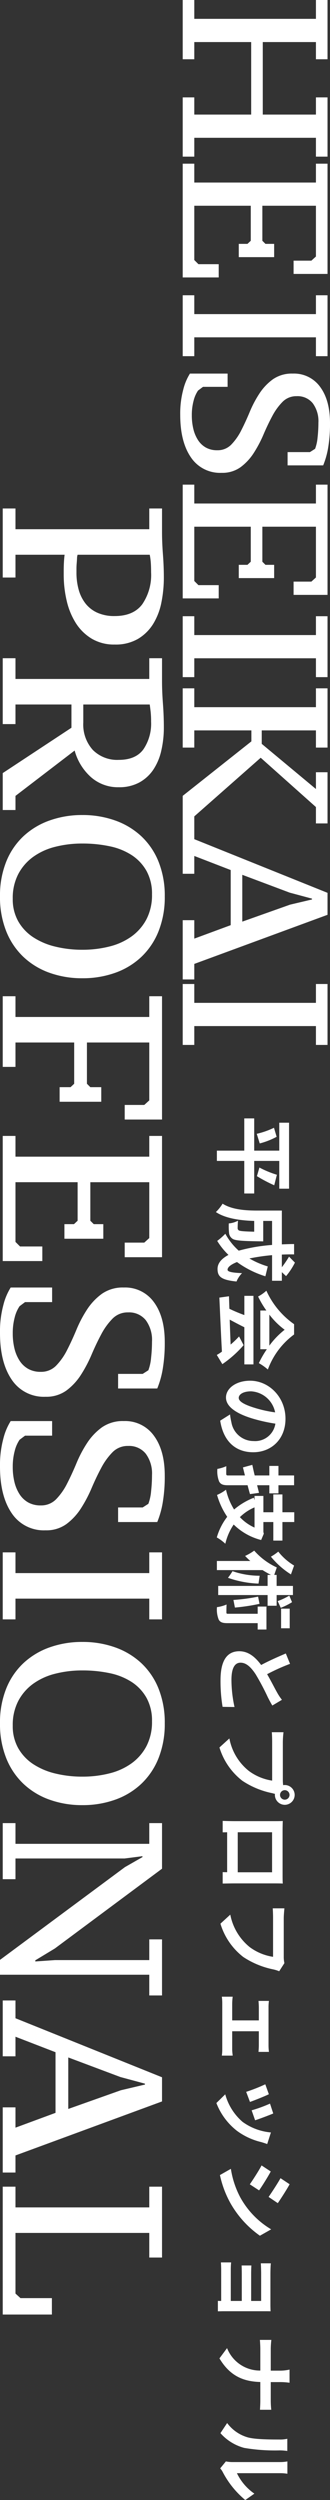
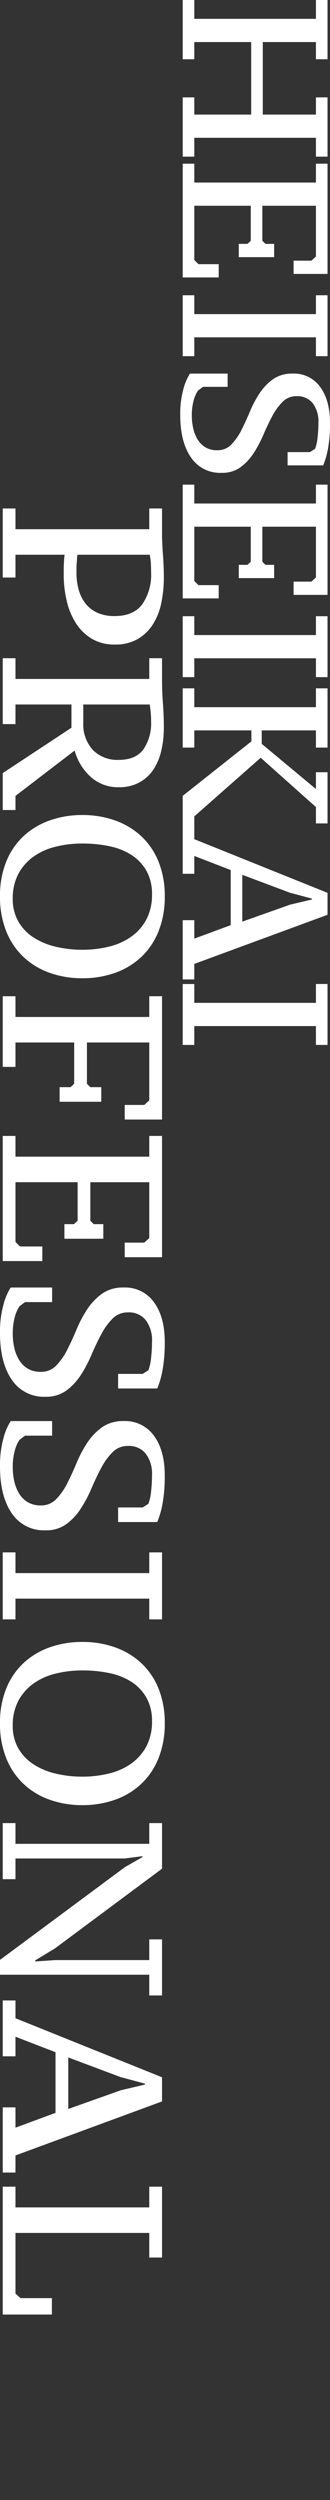
<svg xmlns="http://www.w3.org/2000/svg" width="79.76" height="603.281" viewBox="0 0 79.76 603.281">
  <rect x="0" y="0" width="79.76" height="603.281" fill="#333333" stroke="none" />
  <g id="グループ_4632" data-name="グループ 4632" transform="translate(-5800.34 19626.9)">
    <g id="グループ_4631" data-name="グループ 4631">
      <path id="パス_3544" data-name="パス 3544" d="M-436.7-35.42V-38.5h5.72q2.475,0,5.362-.22t5.582-.22a30.492,30.492,0,0,1,5.94.577,15.7,15.7,0,0,1,5.17,1.952,10.9,10.9,0,0,1,3.658,3.658,10.7,10.7,0,0,1,1.4,5.692,10.491,10.491,0,0,1-1.43,5.583,11.726,11.726,0,0,1-3.768,3.823,17.343,17.343,0,0,1-5.39,2.2,27.522,27.522,0,0,1-6.3.715h-.99q-.66,0-1.4-.027t-1.4-.083q-.66-.055-.99-.11V-3.08h5.5V0H-436.7V-3.08h5.005V-35.42Zm11.165,17.325a2.815,2.815,0,0,0,.853.137q.578.028,1.238.083t1.292.055h.962a15.168,15.168,0,0,0,4.043-.523,9.551,9.551,0,0,0,3.328-1.622,7.612,7.612,0,0,0,2.255-2.86,9.914,9.914,0,0,0,.825-4.235q0-4.51-2.832-6.655A12.518,12.518,0,0,0-421.3-35.86q-1.485,0-2.475.083a14.028,14.028,0,0,0-1.76.247ZM-389.4-3.08h4.73V0h-15.895V-3.08h5.005V-35.42h-5.005V-38.5h5.555q2.475,0,5.39-.22t5.72-.22a24.619,24.619,0,0,1,5.693.632,13.58,13.58,0,0,1,4.592,1.952,9.663,9.663,0,0,1,3.053,3.382,10.118,10.118,0,0,1,1.127,4.923,9.836,9.836,0,0,1-2.447,6.737,13.26,13.26,0,0,1-6.408,3.932l10.945,14.3h3.41V0h-8.91L-383.79-16.61h-5.61Zm4.345-16.39a9.144,9.144,0,0,0,6.628-2.31,8.309,8.309,0,0,0,2.393-6.27q0-4.07-2.53-5.94a11.028,11.028,0,0,0-6.71-1.87,21.648,21.648,0,0,0-2.392.11q-.962.11-1.733.22v16.06Zm22.33.22A23.247,23.247,0,0,1-361.4-27.2a18.1,18.1,0,0,1,3.823-6.325,17.166,17.166,0,0,1,6.16-4.153,22,22,0,0,1,8.332-1.485,22.21,22.21,0,0,1,8.36,1.485,17.388,17.388,0,0,1,6.215,4.153,17.9,17.9,0,0,1,3.85,6.325,23.246,23.246,0,0,1,1.32,7.948,23.246,23.246,0,0,1-1.32,7.947,17.9,17.9,0,0,1-3.85,6.325A17.388,17.388,0,0,1-334.73-.825,22.21,22.21,0,0,1-343.09.66a22,22,0,0,1-8.332-1.485,17.166,17.166,0,0,1-6.16-4.152A18.1,18.1,0,0,1-361.4-11.3,23.247,23.247,0,0,1-362.725-19.25Zm6.875,0a26.256,26.256,0,0,0,.8,6.6A15.519,15.519,0,0,0-352.6-7.315a12.027,12.027,0,0,0,4.152,3.575,12.5,12.5,0,0,0,5.913,1.32,10.79,10.79,0,0,0,5.445-1.32,11.309,11.309,0,0,0,3.822-3.575,16.816,16.816,0,0,0,2.283-5.335,27.145,27.145,0,0,0,.77-6.6,26.254,26.254,0,0,0-.8-6.6,15.519,15.519,0,0,0-2.448-5.335,12.027,12.027,0,0,0-4.152-3.575,12.631,12.631,0,0,0-5.967-1.32,11.3,11.3,0,0,0-5.637,1.32,10.983,10.983,0,0,0-3.823,3.575,15.513,15.513,0,0,0-2.145,5.335A31.466,31.466,0,0,0-355.85-19.25Zm48.015,16.17h5.885V0H-319V-3.08h5.005V-35.42H-319V-38.5h29.755v9.02h-3.52v-4.73l-1.1-1.21h-13.97v15.07h9.955l.825-.825v-2.64h3.52V-13.75h-3.52v-2.64l-.825-.88h-9.955Zm51.81-35.42v9.02h-3.52v-4.73l-1.1-1.21H-274.12v14.245h9.3L-264-22v-2.31h3.52v9.4H-264v-2.31l-.825-.88h-9.3V-3.08h14.41l1.1-1.1V-9.57h3.52V0h-30.195V-3.08h5.005V-35.42h-5.005V-38.5ZM-245.19-5.39l.99,1.32a8.411,8.411,0,0,0,2.723,1.183,14.654,14.654,0,0,0,3.822.467A15.3,15.3,0,0,0-234-2.832a9.489,9.489,0,0,0,2.943-1.238,5.992,5.992,0,0,0,1.98-2.09,6.053,6.053,0,0,0,.715-3.025,5.023,5.023,0,0,0-1.512-3.74,15.252,15.252,0,0,0-3.768-2.64q-2.255-1.155-4.895-2.255a29.511,29.511,0,0,1-4.9-2.585A14.315,14.315,0,0,1-247.2-23.98a8.777,8.777,0,0,1-1.512-5.28,8.535,8.535,0,0,1,3.548-7.288q3.548-2.612,9.6-2.612a37.485,37.485,0,0,1,6.545.495,21.733,21.733,0,0,1,4.675,1.32v9.46h-3.52v-5.94l-.88-1.375a11.4,11.4,0,0,0-3.025-.66,35.344,35.344,0,0,0-3.9-.22,8,8,0,0,0-5.17,1.513,5.171,5.171,0,0,0-1.87,4.262,5.114,5.114,0,0,0,1.512,3.768,15.937,15.937,0,0,0,3.768,2.722q2.255,1.21,4.9,2.337a32.54,32.54,0,0,1,4.9,2.585,14.328,14.328,0,0,1,3.767,3.493,8.247,8.247,0,0,1,1.513,5.06,9.3,9.3,0,0,1-4.125,8.167Q-230.615.66-237.765.66a24.566,24.566,0,0,1-6.765-.825,14.467,14.467,0,0,1-4.18-1.76v-10.01h3.52Zm32.23,0,.99,1.32a8.411,8.411,0,0,0,2.723,1.183,14.654,14.654,0,0,0,3.822.467,15.3,15.3,0,0,0,3.658-.412,9.489,9.489,0,0,0,2.943-1.238,5.992,5.992,0,0,0,1.98-2.09,6.053,6.053,0,0,0,.715-3.025,5.023,5.023,0,0,0-1.512-3.74,15.252,15.252,0,0,0-3.768-2.64q-2.255-1.155-4.895-2.255a29.511,29.511,0,0,1-4.9-2.585,14.315,14.315,0,0,1-3.768-3.575,8.777,8.777,0,0,1-1.512-5.28,8.535,8.535,0,0,1,3.548-7.288q3.548-2.612,9.6-2.612a37.485,37.485,0,0,1,6.545.495,21.733,21.733,0,0,1,4.675,1.32v9.46h-3.52v-5.94l-.88-1.375a11.4,11.4,0,0,0-3.025-.66,35.344,35.344,0,0,0-3.9-.22,8,8,0,0,0-5.17,1.513,5.171,5.171,0,0,0-1.87,4.262,5.114,5.114,0,0,0,1.512,3.768,15.937,15.937,0,0,0,3.768,2.722q2.255,1.21,4.9,2.337a32.54,32.54,0,0,1,4.9,2.585,14.328,14.328,0,0,1,3.767,3.493,8.247,8.247,0,0,1,1.513,5.06,9.3,9.3,0,0,1-4.125,8.167Q-198.385.66-205.535.66A24.566,24.566,0,0,1-212.3-.165a14.467,14.467,0,0,1-4.18-1.76v-10.01h3.52ZM-168.63,0H-184.8V-3.08h5.005V-35.42H-184.8V-38.5h16.17v3.08h-5.005V-3.08h5.005Zm5.445-19.25a23.246,23.246,0,0,1,1.32-7.948,18.1,18.1,0,0,1,3.822-6.325,17.166,17.166,0,0,1,6.16-4.153,22,22,0,0,1,8.333-1.485,22.21,22.21,0,0,1,8.36,1.485,17.388,17.388,0,0,1,6.215,4.153,17.9,17.9,0,0,1,3.85,6.325,23.246,23.246,0,0,1,1.32,7.948,23.246,23.246,0,0,1-1.32,7.947,17.9,17.9,0,0,1-3.85,6.325A17.388,17.388,0,0,1-135.19-.825,22.21,22.21,0,0,1-143.55.66a22,22,0,0,1-8.333-1.485,17.166,17.166,0,0,1-6.16-4.152,18.1,18.1,0,0,1-3.822-6.325A23.246,23.246,0,0,1-163.185-19.25Zm6.875,0a26.255,26.255,0,0,0,.8,6.6,15.519,15.519,0,0,0,2.448,5.335,12.027,12.027,0,0,0,4.152,3.575A12.505,12.505,0,0,0-143-2.42a10.79,10.79,0,0,0,5.445-1.32,11.31,11.31,0,0,0,3.822-3.575,16.815,16.815,0,0,0,2.283-5.335,27.145,27.145,0,0,0,.77-6.6,26.255,26.255,0,0,0-.8-6.6,15.519,15.519,0,0,0-2.447-5.335,12.027,12.027,0,0,0-4.153-3.575,12.631,12.631,0,0,0-5.967-1.32,11.3,11.3,0,0,0-5.637,1.32,10.983,10.983,0,0,0-3.822,3.575,15.514,15.514,0,0,0-2.145,5.335A31.466,31.466,0,0,0-156.31-19.25Zm64.9-19.25h13.53v3.08h-5V.66H-86.46l-22.385-30.195-2.42-4.235h-.22l.55,4.29v26.4h5V0h-13.53V-3.08h5V-35.42h-5V-38.5h11l19.25,25.9,2.86,4.73h.275l-.33-4.73V-35.42H-91.41ZM-63.195,0H-76.67V-3.08h4.29L-58.135-38.5h5.83L-39.27-3.08h4.125V0h-15.73V-3.08h4.9l-3.575-9.68h-14.63l-3.74,9.68h4.73Zm.275-15.84h12.43L-55-28.545l-1.375-5.83h-.22l-1.6,5.94Zm31.185-19.58V-38.5h17.1v3.08h-5.94V-3.08H-5.94l1.1-1.21v-7.59H-.88V0H-31.735V-3.08h5V-35.42Z" transform="translate(5801 -19067.5) rotate(90)" fill="#fff" />
      <path id="パス_3542" data-name="パス 3542" d="M15.9-2.8V0H1.6V-2.8H6.15V-32.2H1.6V-35H15.9v2.8H11.75v12.85h17.5V-32.2H25.1V-35H39.4v2.8H34.85V-2.8H39.4V0H25.1V-2.8h4.15V-16.55H11.75V-2.8ZM67.7-35v8.2H64.5v-4.3l-1-1.1H51.25v12.95H59.7l.75-.75v-2.1h3.2v8.55h-3.2v-2.1l-.75-.8H51.25V-2.8h13.1l1-1V-8.7h3.2V0H41.1V-2.8h4.55V-32.2H41.1V-35ZM87.55,0H72.85V-2.8H77.4V-32.2H72.85V-35h14.7v2.8H83V-2.8h4.55Zm7.4-4.9.9,1.2a7.647,7.647,0,0,0,2.475,1.075A13.322,13.322,0,0,0,101.8-2.2a13.909,13.909,0,0,0,3.325-.375A8.626,8.626,0,0,0,107.8-3.7a5.447,5.447,0,0,0,1.8-1.9,5.5,5.5,0,0,0,.65-2.75,4.566,4.566,0,0,0-1.375-3.4,13.866,13.866,0,0,0-3.425-2.4Q103.4-15.2,101-16.2a26.828,26.828,0,0,1-4.45-2.35,13.013,13.013,0,0,1-3.425-3.25,7.979,7.979,0,0,1-1.375-4.8,7.759,7.759,0,0,1,3.225-6.625Q98.2-35.6,103.7-35.6a34.077,34.077,0,0,1,5.95.45,19.757,19.757,0,0,1,4.25,1.2v8.6h-3.2v-5.4L109.9-32a10.362,10.362,0,0,0-2.75-.6,32.131,32.131,0,0,0-3.55-.2,7.276,7.276,0,0,0-4.7,1.375,4.7,4.7,0,0,0-1.7,3.875,4.649,4.649,0,0,0,1.375,3.425A14.489,14.489,0,0,0,102-21.65q2.05,1.1,4.45,2.125a29.58,29.58,0,0,1,4.45,2.35A13.026,13.026,0,0,1,114.325-14,7.5,7.5,0,0,1,115.7-9.4a8.455,8.455,0,0,1-3.75,7.425Q108.2.6,101.7.6a22.333,22.333,0,0,1-6.15-.75,13.152,13.152,0,0,1-3.8-1.6v-9.1h3.2ZM145.15-35v8.2h-3.2v-4.3l-1-1.1H128.7v12.95h8.45l.75-.75v-2.1h3.2v8.55h-3.2v-2.1l-.75-.8H128.7V-2.8h13.1l1-1V-8.7H146V0H118.55V-2.8h4.55V-32.2h-4.55V-35ZM165,0H150.3V-2.8h4.55V-32.2H150.3V-35H165v2.8h-4.55V-2.8H165Zm16.1-19.1L192-32.2h-4.05V-35H200.3v2.8h-3.95l-11.9,13.35L198.6-2.8h3.1V0h-8.05L180.5-16.6h-2.65V-2.8H182V0H167.7V-2.8h4.55V-32.2H167.7V-35H182v2.8h-4.15v13.1ZM212.45,0H200.2V-2.8h3.9L217.05-35h5.3L234.2-2.8h3.75V0h-14.3V-2.8h4.45l-3.25-8.8h-13.3l-3.4,8.8h4.3Zm.25-14.4H224l-4.1-11.55-1.25-5.3h-.2L217-25.85ZM253.75,0h-14.7V-2.8h4.55V-32.2h-4.55V-35h14.7v2.8H249.2V-2.8h4.55Z" transform="translate(5844.5 -19628.5) rotate(90)" fill="#fff" />
-       <path id="パス_3543" data-name="パス 3543" d="M19.1-7.28H11.24v-6.06h6.7V-15.7H2.02v2.36H8.76v6.06H.98v2.4H8.76V1.74h2.48V-4.88H19.1ZM3.24-12.06A19.664,19.664,0,0,1,4.7-7.9l2.32-.72a18.244,18.244,0,0,0-1.6-4.08ZM14.92-7.94a35.8,35.8,0,0,0,2.2-4.18l-2.54-.64a23.7,23.7,0,0,1-1.74,4.22ZM36.7-10.56a20.245,20.245,0,0,1-1.92,4.44,47.228,47.228,0,0,1-.8-5.48h6.18v-2.36H38.08l.96-1.02a16.733,16.733,0,0,0-3.26-2.14L34.34-15.7a25.039,25.039,0,0,1,2.56,1.74H33.84c-.04-.98-.06-1.96-.04-2.96H31.3c0,1,.04,1.98.08,2.96H23.22v5.84c0,2.6-.14,6.08-1.66,8.48a10.411,10.411,0,0,1,2.02,1.62c1.64-2.44,2.06-6.34,2.14-9.26h2.6c-.06,2.52-.14,3.48-.34,3.76a.647.647,0,0,1-.6.24c-.32,0-1-.02-1.72-.08a5.4,5.4,0,0,1,.66,2.22,15.737,15.737,0,0,0,2.3-.06A1.879,1.879,0,0,0,30-2c.46-.58.58-2.36.64-6.56,0-.28.02-.9.02-.9H25.72V-11.6h5.8A41.315,41.315,0,0,0,32.9-3.54,15.279,15.279,0,0,1,28.82-.3a15.678,15.678,0,0,1,1.72,1.96,16.952,16.952,0,0,0,3.38-2.72C34.8.58,35.9,1.58,37.3,1.58c1.86,0,2.66-.88,3.04-4.58a6.469,6.469,0,0,1-2.02-1.34c-.1,2.5-.34,3.5-.82,3.5-.64,0-1.28-.84-1.86-2.28a23.232,23.232,0,0,0,3.44-6.86Zm11.62-.38a18.176,18.176,0,0,0,3.66-3.7,19.465,19.465,0,0,0,3.84,3.7Zm-.98,2.18h9.34v-1.58A24.168,24.168,0,0,0,60.04-8.4a12.327,12.327,0,0,1,1.54-2.18,18.3,18.3,0,0,1-8.46-6.34H50.64a19.86,19.86,0,0,1-8.08,6.7,9.291,9.291,0,0,1,1.4,2,23.093,23.093,0,0,0,3.38-2ZM43.8-4.9h4.64a38.406,38.406,0,0,1-1.52,3.62l-3.02.1.32,2.32C47.62.98,52.56.78,57.26.52a10.6,10.6,0,0,1,.8,1.24L60.28.42A26.9,26.9,0,0,0,55.7-4.72l-2.1,1.1a23.837,23.837,0,0,1,1.96,2.04c-2.04.08-4.1.16-6.02.22.6-1.12,1.26-2.36,1.84-3.54h8.96V-7.1H43.8ZM81.54-7.04c0-4.36-3.12-7.8-8.08-7.8-5.18,0-9.18,3.94-9.18,8.56,0,3.38,1.84,5.82,4.06,5.82,2.18,0,3.9-2.48,5.1-6.52a40.446,40.446,0,0,0,1.2-5.42,4.944,4.944,0,0,1,4.2,5.28,5.427,5.427,0,0,1-4.56,5.36,15.383,15.383,0,0,1-1.86.32L73.92.94C78.96.16,81.54-2.82,81.54-7.04Zm-14.7.5a6.3,6.3,0,0,1,5.08-5.8A30.021,30.021,0,0,1,70.86-7.5c-.82,2.7-1.6,3.96-2.44,3.96C67.64-3.54,66.84-4.52,66.84-6.54Zm24.5-1.9-1.84.46v-2.96h1.96v-2.2H89.5v-3.78H87.14v3.78h-2.3v2.2h2.3V-7.4c-.96.24-1.82.42-2.56.58l.62,2.26,1.94-.48V-.92c0,.3-.1.4-.38.4-.26,0-1.08,0-1.86-.02a9.2,9.2,0,0,1,.66,2.16A6.705,6.705,0,0,0,88.6,1.2c.68-.38.9-.94.9-2.1V-5.68c.72-.18,1.44-.38,2.14-.58Zm8.38,1.08A10.981,10.981,0,0,1,97.2-3.82a11.431,11.431,0,0,1-2.36-3.54ZM101.2-9.6l-.42.1h-2.4v-2.4h4.48v-2.2H98.38v-2.86H96.02v2.86h-4.3v2.2h4.3v2.4H92.08v2.14h1.04l-.6.18a16.7,16.7,0,0,0,2.84,4.76A15.422,15.422,0,0,1,90.58-.46,9.692,9.692,0,0,1,91.84,1.7,18.289,18.289,0,0,0,97.12-.76a14.787,14.787,0,0,0,4.98,2.52A10.351,10.351,0,0,1,103.62-.3a13.788,13.788,0,0,1-4.64-2.02,14.572,14.572,0,0,0,3.74-6.64Zm22.82-6.26h-4.74v2.08h4.74Zm-4.94,2.16a15.652,15.652,0,0,0-1.36-2.72l-1.58.66a16.479,16.479,0,0,1,1.32,2.8Zm-10.2-3.22a14.013,14.013,0,0,1-3.36,3.82,12.69,12.69,0,0,1,1.22,1.78,19.894,19.894,0,0,0,4.28-4.84Zm2.46,8.32a20.09,20.09,0,0,1-1.1,6.56,17.183,17.183,0,0,1,1.6,1.1,25.086,25.086,0,0,0,1.4-7.38Zm7.24-1.92V-12.7H116v-3.94h-2.2v3.94h-2.66v.58l-1.8-.62a16.327,16.327,0,0,1-4.06,5.46,12.514,12.514,0,0,1,1.28,2.2c.4-.38.82-.8,1.22-1.26V1.74h2.2V-9.3a23.125,23.125,0,0,0,1.16-2.04v.82h2.66V1.42H116V-10.52Zm-2.2,2.3a43.45,43.45,0,0,1,.8,5.96l1.84-.36a47.765,47.765,0,0,0-.9-5.94Zm7.94-2.02h-5.54v2.12h1.74V-.88c0,.26-.08.32-.34.32-.24,0-1.08,0-1.9-.04a8.779,8.779,0,0,1,.64,2.32,6.579,6.579,0,0,0,3-.42c.7-.38.86-1.02.86-2.14V-8.12h1.54Zm8.28-5.7-2.5,1.02c.9,2.12,1.86,4.26,2.78,5.96-1.92,1.42-3.32,3.08-3.32,5.28,0,3.44,3.02,4.54,7,4.54a37.143,37.143,0,0,0,6.42-.5l.04-2.88a30.876,30.876,0,0,1-6.54.74c-2.78,0-4.16-.76-4.16-2.2,0-1.4,1.12-2.54,2.78-3.64a59.2,59.2,0,0,1,5.58-2.96c.74-.38,1.38-.72,1.98-1.08l-1.38-2.32a12.5,12.5,0,0,1-1.86,1.22c-.94.54-2.68,1.4-4.32,2.36A47.506,47.506,0,0,1,132.6-15.94Zm30.48,1.28a1.161,1.161,0,0,1,1.16-1.16,1.157,1.157,0,0,1,1.14,1.16,1.153,1.153,0,0,1-1.14,1.14A1.157,1.157,0,0,1,163.08-14.66Zm-1.24,0a2.215,2.215,0,0,0,.04.38,8.63,8.63,0,0,1-1.14.08h-9.26a22.269,22.269,0,0,1-2.38-.16v2.82c.5-.04,1.46-.08,2.38-.08h9.3a12.568,12.568,0,0,1-2.34,5.64,13.111,13.111,0,0,1-7.84,4.7l2.18,2.4a16.064,16.064,0,0,0,8.04-5.54,20.19,20.19,0,0,0,3-7.28c.06-.18.1-.38.16-.6a1.141,1.141,0,0,0,.26.02,2.4,2.4,0,0,0,2.38-2.38,2.4,2.4,0,0,0-2.38-2.4A2.407,2.407,0,0,0,161.84-14.66Zm8.68.48c.04.56.04,1.38.04,1.94v9.78c0,.96-.06,2.7-.06,2.8h2.76c0-.06,0-.52-.02-1.08h9.64c0,.58-.02,1.04-.02,1.08h2.76c0-.08-.04-2-.04-2.78v-9.8c0-.6,0-1.34.04-1.94-.72.04-1.48.04-1.98.04h-11C172.1-14.14,171.34-14.16,170.52-14.18Zm2.72,2.58h9.66v8.3h-9.66Zm33.54-1.72-1.96-1.26a6.7,6.7,0,0,1-1.58.16H194c-.66,0-1.8-.1-2.4-.16v2.82c.52-.04,1.48-.08,2.38-.08h9.32a12.66,12.66,0,0,1-2.34,5.64,13.3,13.3,0,0,1-7.84,4.7L195.3.88a16,16,0,0,0,8.04-5.52,20.553,20.553,0,0,0,3-7.28A8.738,8.738,0,0,1,206.78-13.32Zm7.16,2.48v2.52c.44-.04,1.16-.08,1.58-.08h3.12v6.44h-4.08a15.448,15.448,0,0,1-1.64-.12V.54a11.813,11.813,0,0,1,1.64-.1h11.06a10.543,10.543,0,0,1,1.52.1V-2.08c-.42.04-.98.12-1.52.12h-4.36V-8.4h3.42c.46,0,1.06.04,1.56.08v-2.52a13.615,13.615,0,0,1-1.56.1h-9.16A10.479,10.479,0,0,1,213.94-10.84Zm27.16-1.04-2.38.78a33.311,33.311,0,0,1,1.62,4.44l2.4-.84C242.46-8.42,241.48-11.02,241.1-11.88Zm7.38,1.46-2.8-.9a13.679,13.679,0,0,1-2.56,6.86,13.457,13.457,0,0,1-6.64,4.18l2.1,2.14a15.619,15.619,0,0,0,6.7-4.96A16.127,16.127,0,0,0,248-8.96C248.12-9.36,248.24-9.78,248.48-10.42Zm-12.02-.4-2.4.86a40.4,40.4,0,0,1,1.82,4.62l2.44-.92C237.92-7.38,236.96-9.8,236.46-10.82Zm21.72-5.02-1.46,2.2c1.32.74,3.4,2.1,4.52,2.88l1.5-2.22C261.7-13.7,259.5-15.12,258.18-15.84Zm-3.72,14.2L255.96,1a24.336,24.336,0,0,0,6.68-2.48,24.149,24.149,0,0,0,7.96-7.18l-1.54-2.72a20.388,20.388,0,0,1-7.78,7.5A21.671,21.671,0,0,1,254.46-1.64Zm.64-9.64-1.46,2.22c1.34.7,3.42,2.06,4.56,2.84l1.46-2.24C258.64-9.18,256.44-10.56,255.1-11.28Zm22.16-.02v2.42c.48-.04,1.74-.08,2.48-.08h6.6v2.42h-6.38c-.76,0-1.66-.02-2.18-.06v2.36c.46-.02,1.42-.04,2.18-.04h6.38v2.66h-7.56a17.161,17.161,0,0,1-1.74-.08V.76c.34-.02,1.16-.06,1.72-.06h7.58c0,.3,0,.62-.02.8h2.52c0-.36-.02-1.04-.02-1.36V-9.9c0-.42,0-1.08.02-1.34-.32.02-1.06.04-1.54.04h-7.56C279-11.2,277.78-11.24,277.26-11.3Zm25.9-2.18v2.2h-5.2c-.8,0-1.62-.08-2.22-.14v2.76c.62-.04,1.42-.1,2.3-.1h5.1a8.54,8.54,0,0,1-5.42,8.04l2.48,1.84c4.32-2.58,5.58-5.86,5.7-9.88h4.5c.8,0,1.78.06,2.2.08V-11.4c-.42.04-1.26.12-2.18.12h-4.5v-2.18a15.427,15.427,0,0,1,.16-2.36H302.9A9.993,9.993,0,0,1,303.16-13.48ZM325.06-.44,326.74.94a4.274,4.274,0,0,1,.86-.6,22.021,22.021,0,0,0,6.78-5.46l-1.54-2.2A12.665,12.665,0,0,1,327.9-3.1V-13.56a10.153,10.153,0,0,1,.14-1.74h-2.98a8.867,8.867,0,0,1,.16,1.72V-1.92A7.609,7.609,0,0,1,325.06-.44Zm-9.26-.3L318.24.88a11.726,11.726,0,0,0,3.56-5.74,44.127,44.127,0,0,0,.6-8.6,13.169,13.169,0,0,1,.14-1.82H319.6a7.59,7.59,0,0,1,.18,1.84c0,2.42-.02,6.2-.58,7.92A9.435,9.435,0,0,1,315.8-.74Z" transform="translate(5854.5 -19358) rotate(90)" fill="#fff" />
    </g>
  </g>
</svg>